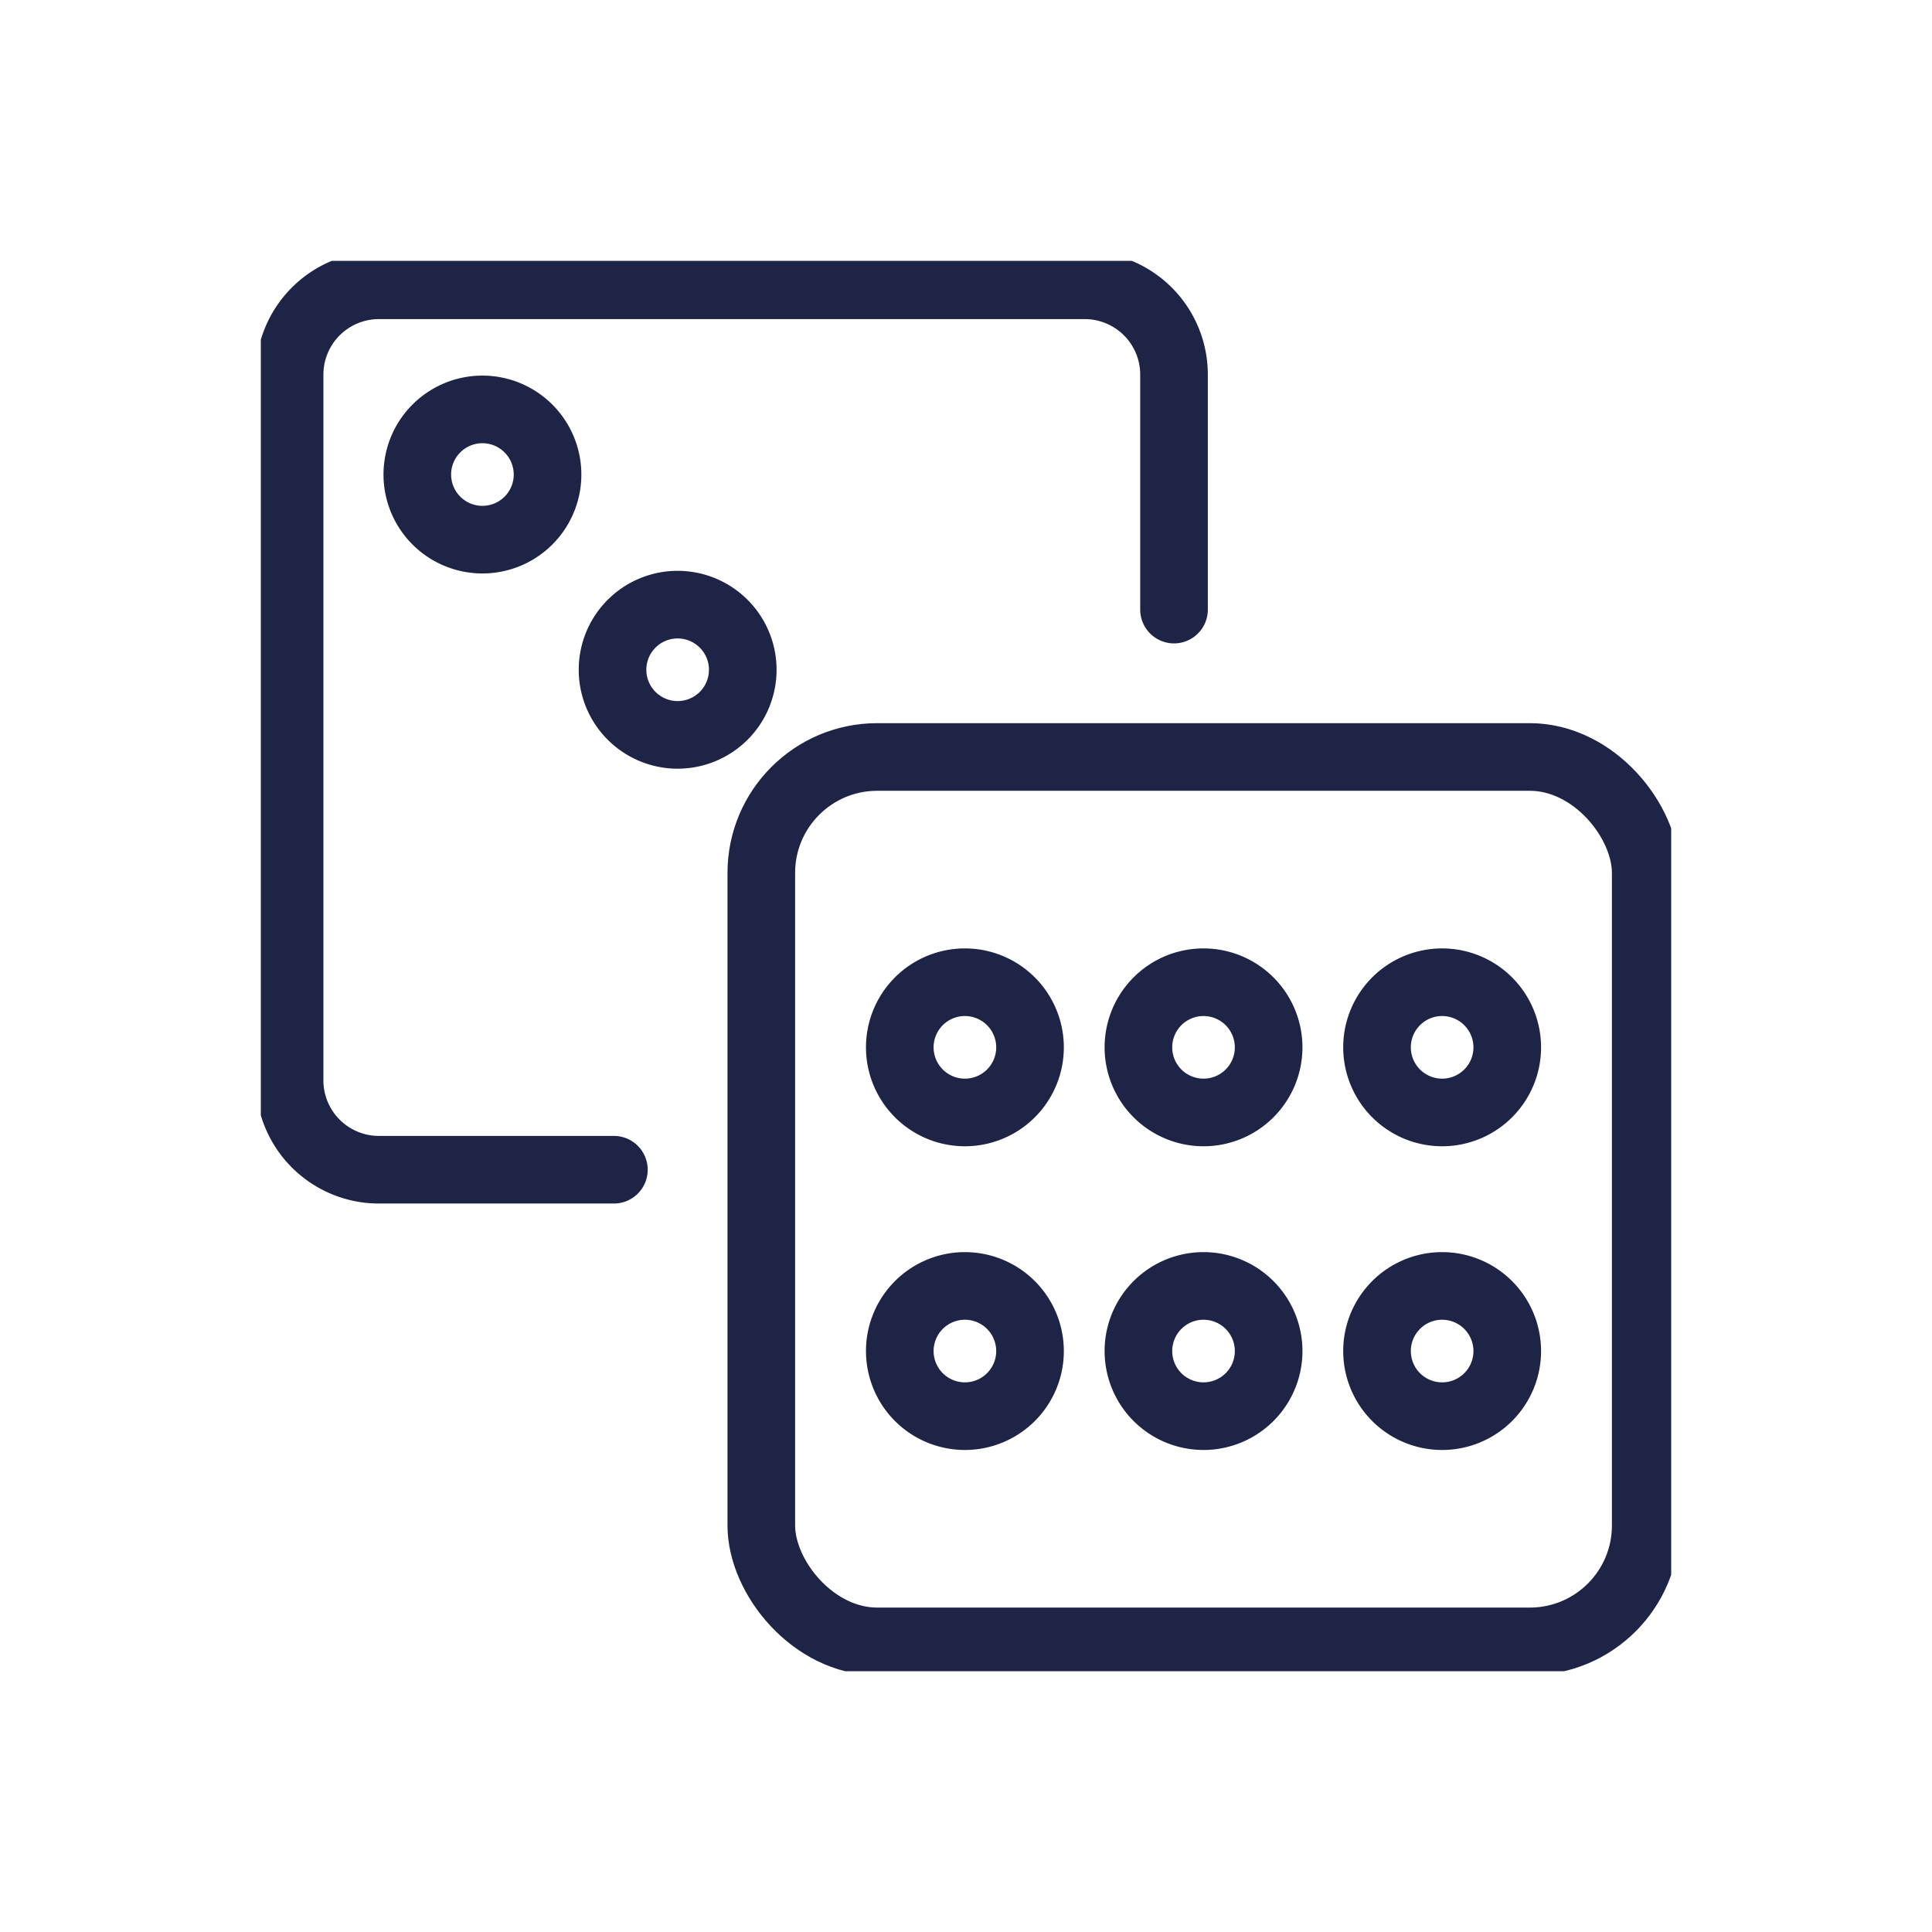
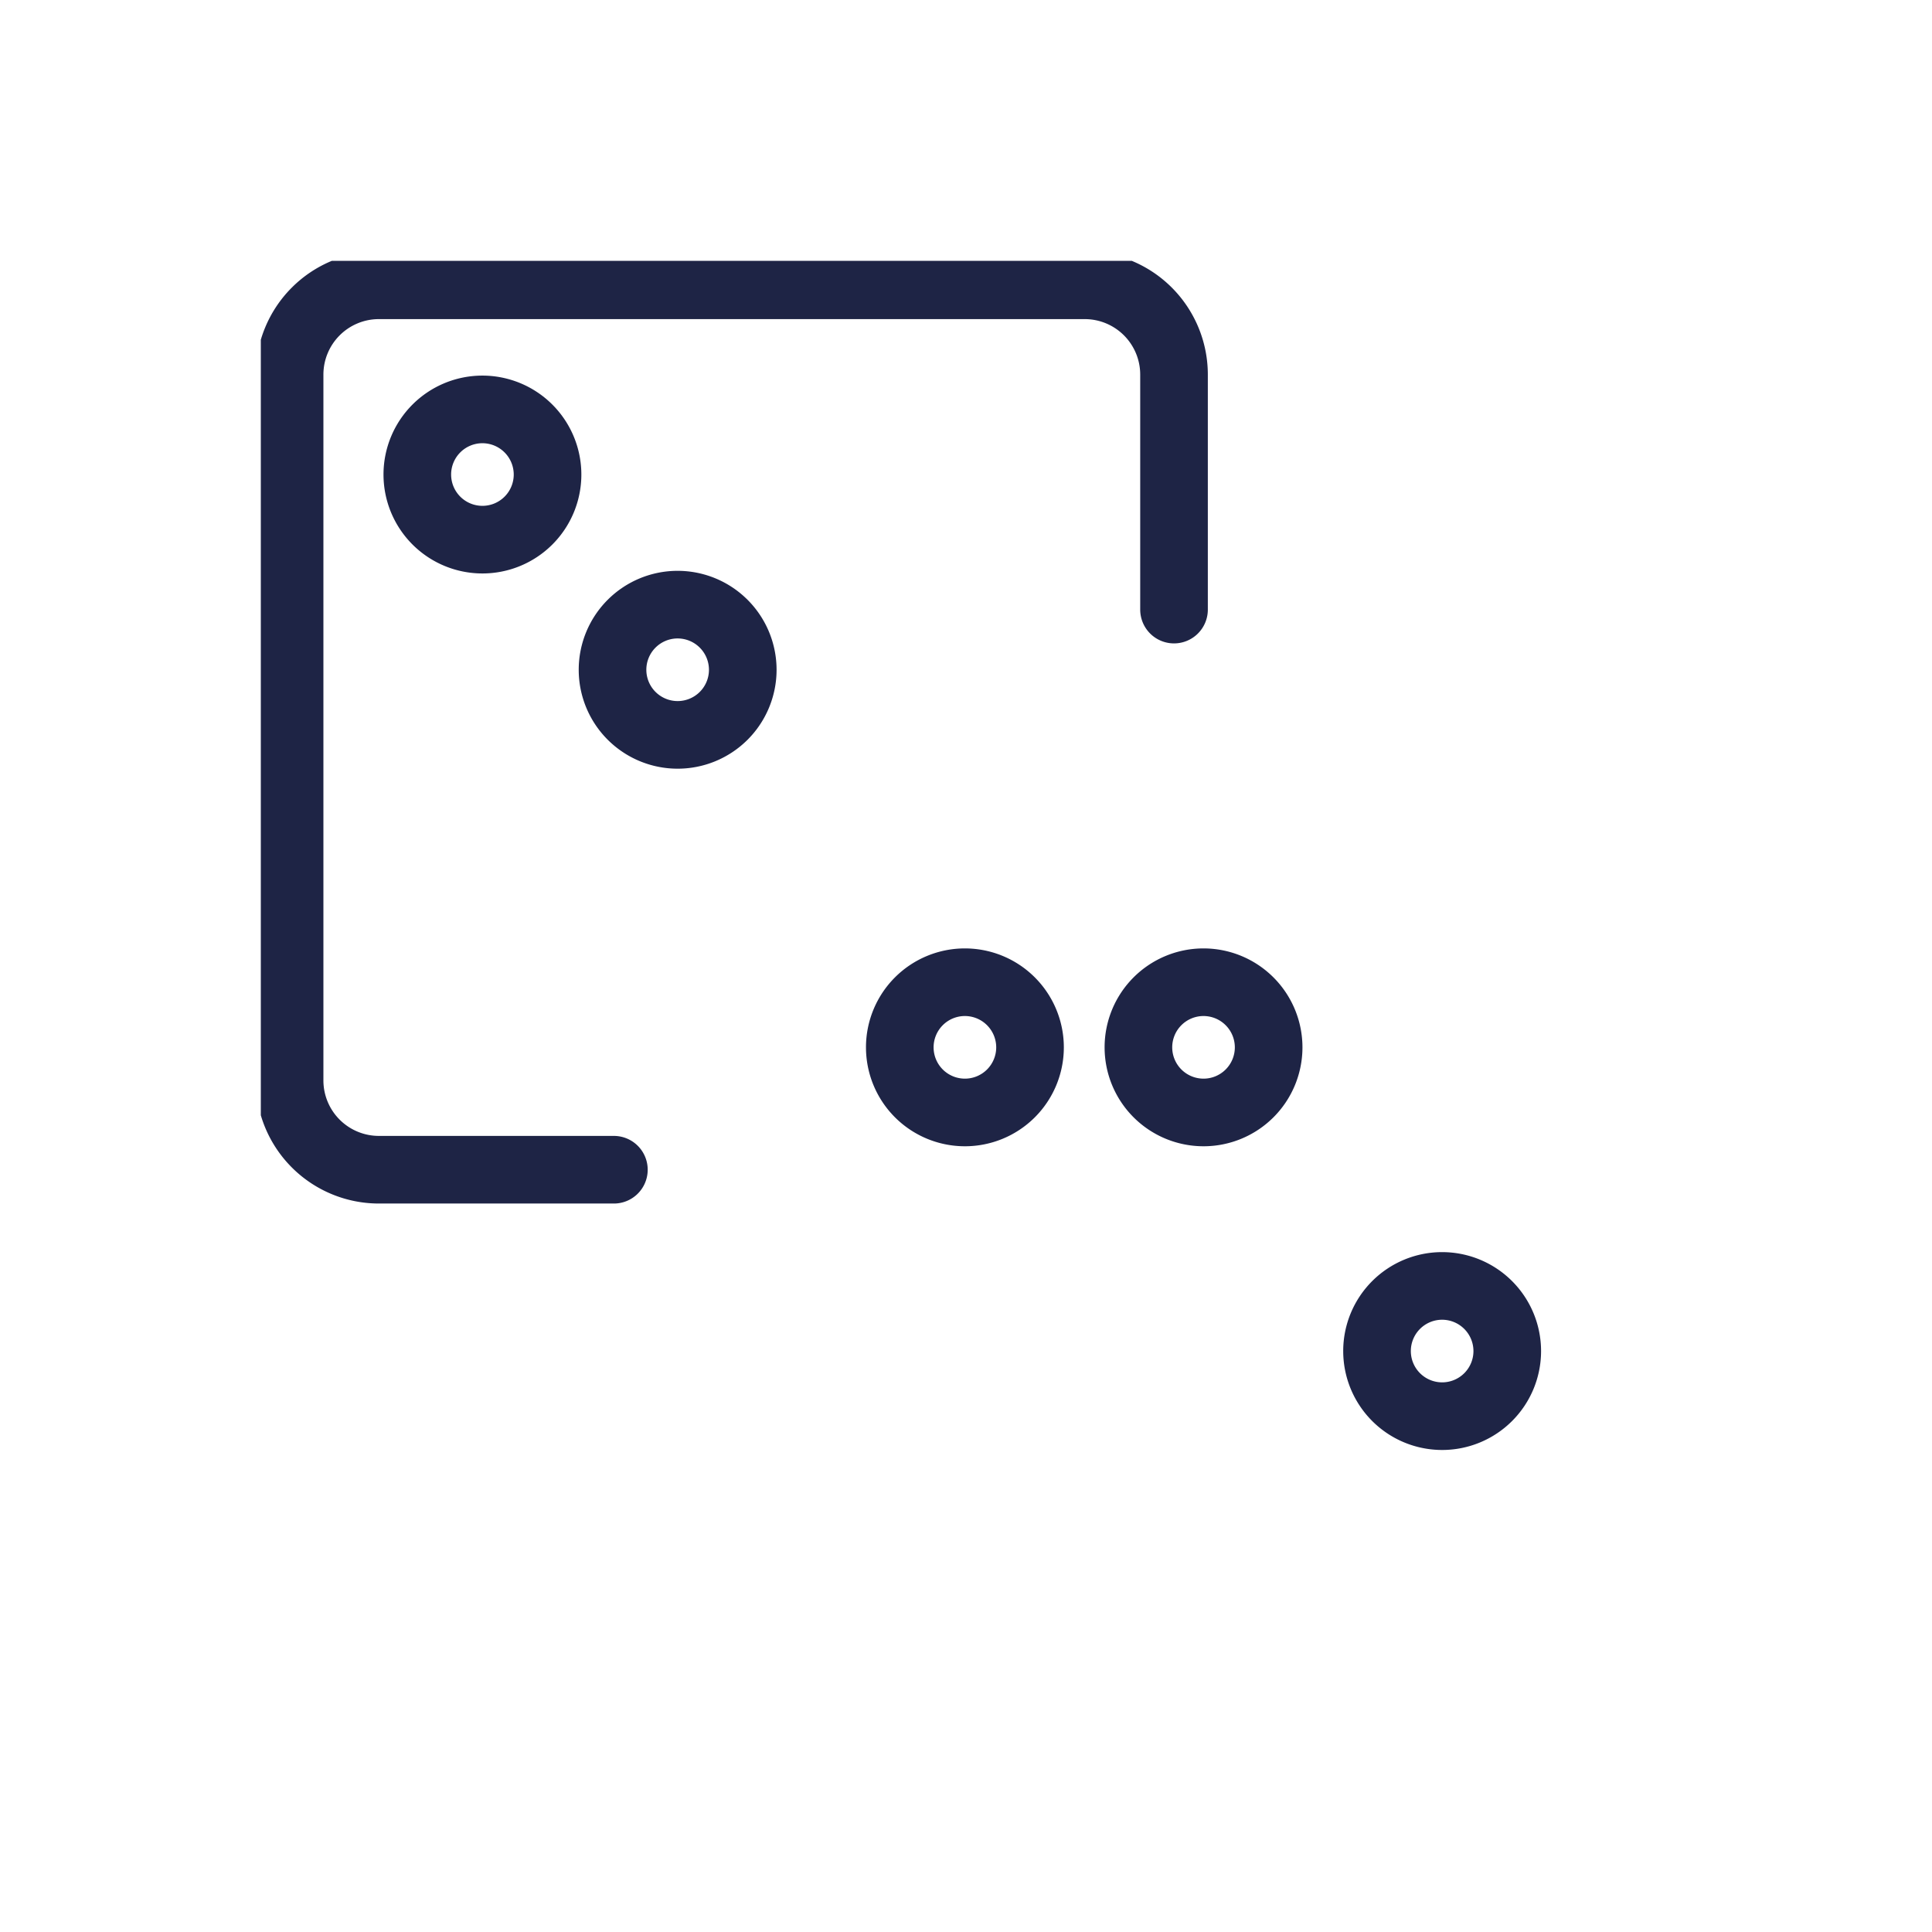
<svg xmlns="http://www.w3.org/2000/svg" width="200" height="200" viewBox="0 0 200 200">
  <defs>
    <clipPath id="clip-path">
      <rect id="Rectangle_1536" data-name="Rectangle 1536" width="146" height="146" transform="translate(0 0.487)" fill="none" stroke="#1e2445" stroke-width="7" />
    </clipPath>
    <clipPath id="clip-TARGET-GROUPS_Icons_USP_GAME-ZONE">
      <rect width="200" height="200" />
    </clipPath>
  </defs>
  <g id="TARGET-GROUPS_Icons_USP_GAME-ZONE" clip-path="url(#clip-TARGET-GROUPS_Icons_USP_GAME-ZONE)">
    <g id="Group_7042" data-name="Group 7042" transform="translate(27 26.513)">
      <g id="Group_7041" data-name="Group 7041" clip-path="url(#clip-path)">
-         <rect id="Rectangle_1535" data-name="Rectangle 1535" width="91.555" height="91.555" rx="12" transform="translate(51.81 51.849)" fill="none" stroke="#1e2445" stroke-linecap="round" stroke-linejoin="round" stroke-width="7" />
        <path id="Path_3619" data-name="Path 3619" d="M92.043,34.065V9.742A9.245,9.245,0,0,0,82.8.495H9.735A9.245,9.245,0,0,0,.488,9.742V82.8A9.245,9.245,0,0,0,9.735,92.05H34.058" transform="translate(2.491 2.526)" fill="none" stroke="#1e2445" stroke-linecap="round" stroke-linejoin="round" stroke-width="7" />
-         <path id="Path_3620" data-name="Path 3620" d="M24.32,24.211a6.741,6.741,0,1,1-6.745-6.745A6.747,6.747,0,0,1,24.32,24.211Z" transform="translate(55.308 89.14)" fill="none" stroke="#1e2445" stroke-linecap="round" stroke-linejoin="round" stroke-width="7" />
-         <path id="Path_3621" data-name="Path 3621" d="M28.367,24.211a6.741,6.741,0,1,1-6.745-6.745A6.747,6.747,0,0,1,28.367,24.211Z" transform="translate(75.963 89.14)" fill="none" stroke="#1e2445" stroke-linecap="round" stroke-linejoin="round" stroke-width="7" />
        <path id="Path_3622" data-name="Path 3622" d="M32.414,24.211a6.741,6.741,0,1,1-6.745-6.745A6.747,6.747,0,0,1,32.414,24.211Z" transform="translate(96.617 89.14)" fill="none" stroke="#1e2445" stroke-linecap="round" stroke-linejoin="round" stroke-width="7" />
        <path id="Path_3623" data-name="Path 3623" d="M16.137,9.345A6.741,6.741,0,1,1,9.392,2.6,6.747,6.747,0,0,1,16.137,9.345Z" transform="translate(13.545 13.269)" fill="none" stroke="#1e2445" stroke-linecap="round" stroke-linejoin="round" stroke-width="7" />
-         <path id="Path_3624" data-name="Path 3624" d="M19.448,12.656A6.741,6.741,0,1,1,12.7,5.911,6.747,6.747,0,0,1,19.448,12.656Z" transform="translate(30.443 30.168)" fill="none" stroke="#1e2445" stroke-linecap="round" stroke-linejoin="round" stroke-width="7" />
+         <path id="Path_3624" data-name="Path 3624" d="M19.448,12.656A6.741,6.741,0,1,1,12.7,5.911,6.747,6.747,0,0,1,19.448,12.656" transform="translate(30.443 30.168)" fill="none" stroke="#1e2445" stroke-linecap="round" stroke-linejoin="round" stroke-width="7" />
        <path id="Path_3625" data-name="Path 3625" d="M24.32,19.06a6.741,6.741,0,1,1-6.745-6.745A6.747,6.747,0,0,1,24.32,19.06Z" transform="translate(55.308 62.851)" fill="none" stroke="#1e2445" stroke-linecap="round" stroke-linejoin="round" stroke-width="7" />
        <path id="Path_3626" data-name="Path 3626" d="M28.367,19.06a6.741,6.741,0,1,1-6.745-6.745A6.747,6.747,0,0,1,28.367,19.06Z" transform="translate(75.963 62.851)" fill="none" stroke="#1e2445" stroke-linecap="round" stroke-linejoin="round" stroke-width="7" />
-         <path id="Path_3627" data-name="Path 3627" d="M32.414,19.06a6.741,6.741,0,1,1-6.745-6.745A6.747,6.747,0,0,1,32.414,19.06Z" transform="translate(96.617 62.851)" fill="none" stroke="#1e2445" stroke-linecap="round" stroke-linejoin="round" stroke-width="7" />
      </g>
    </g>
  </g>
</svg>